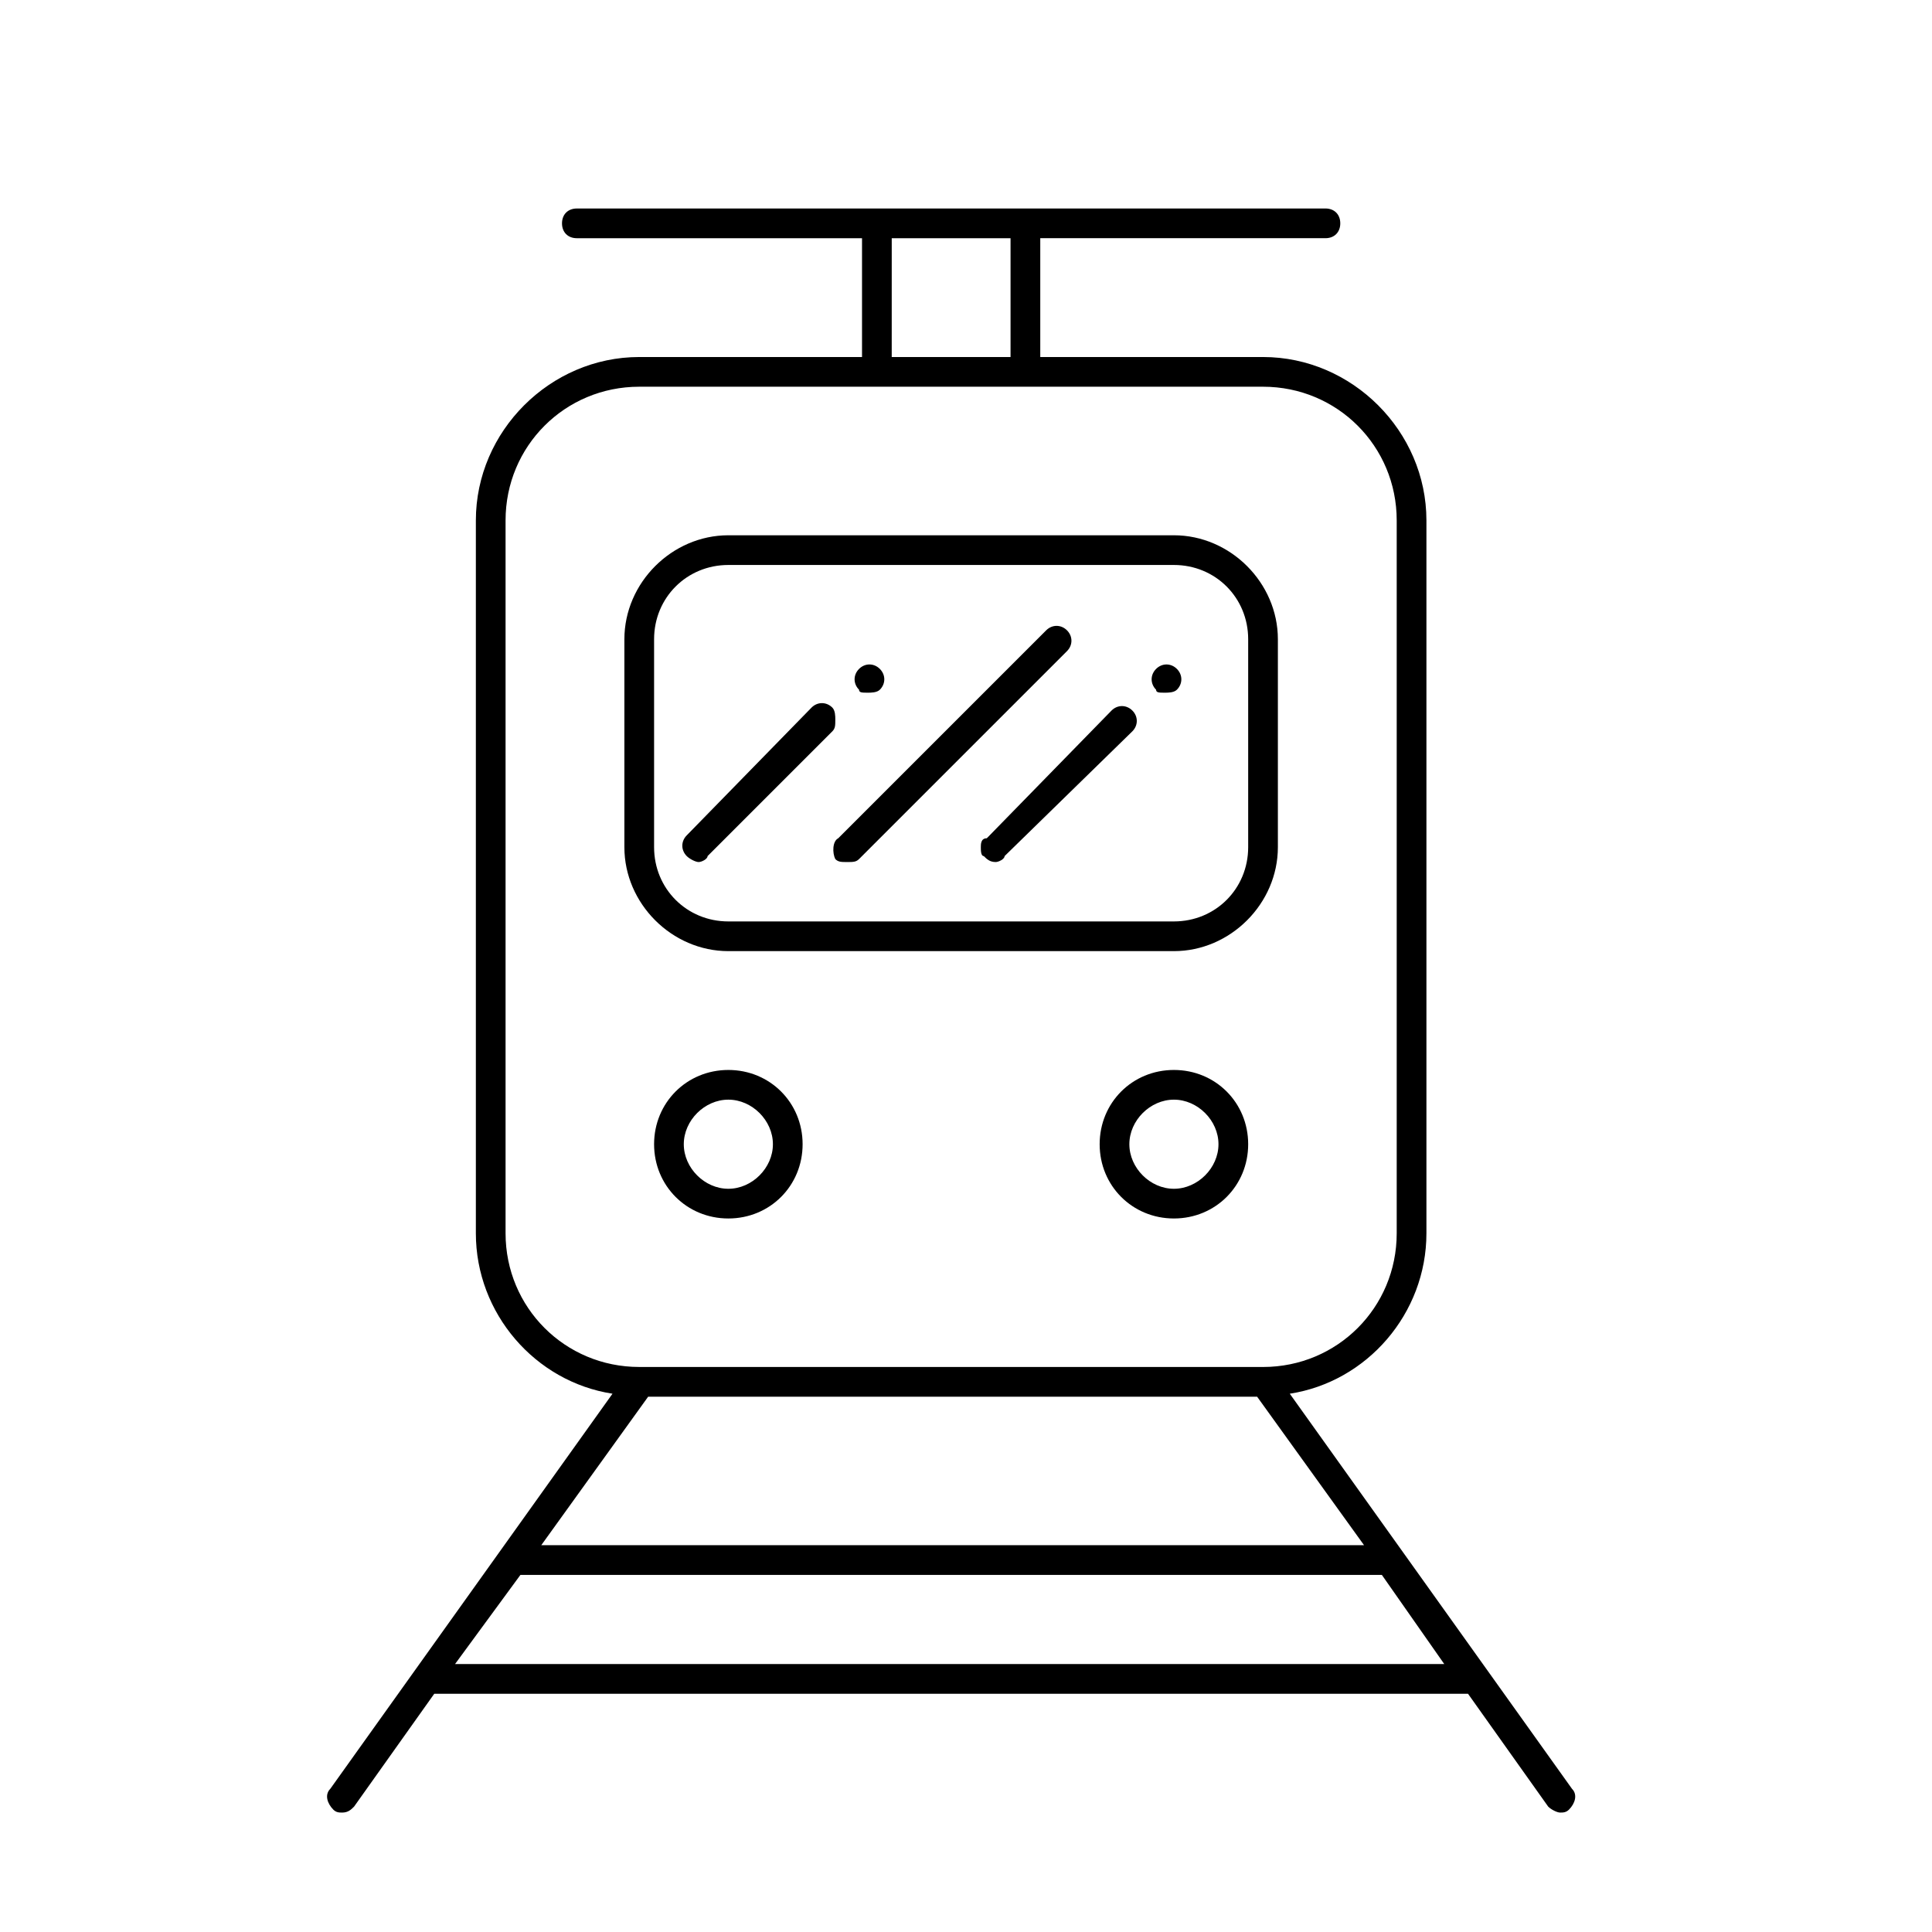
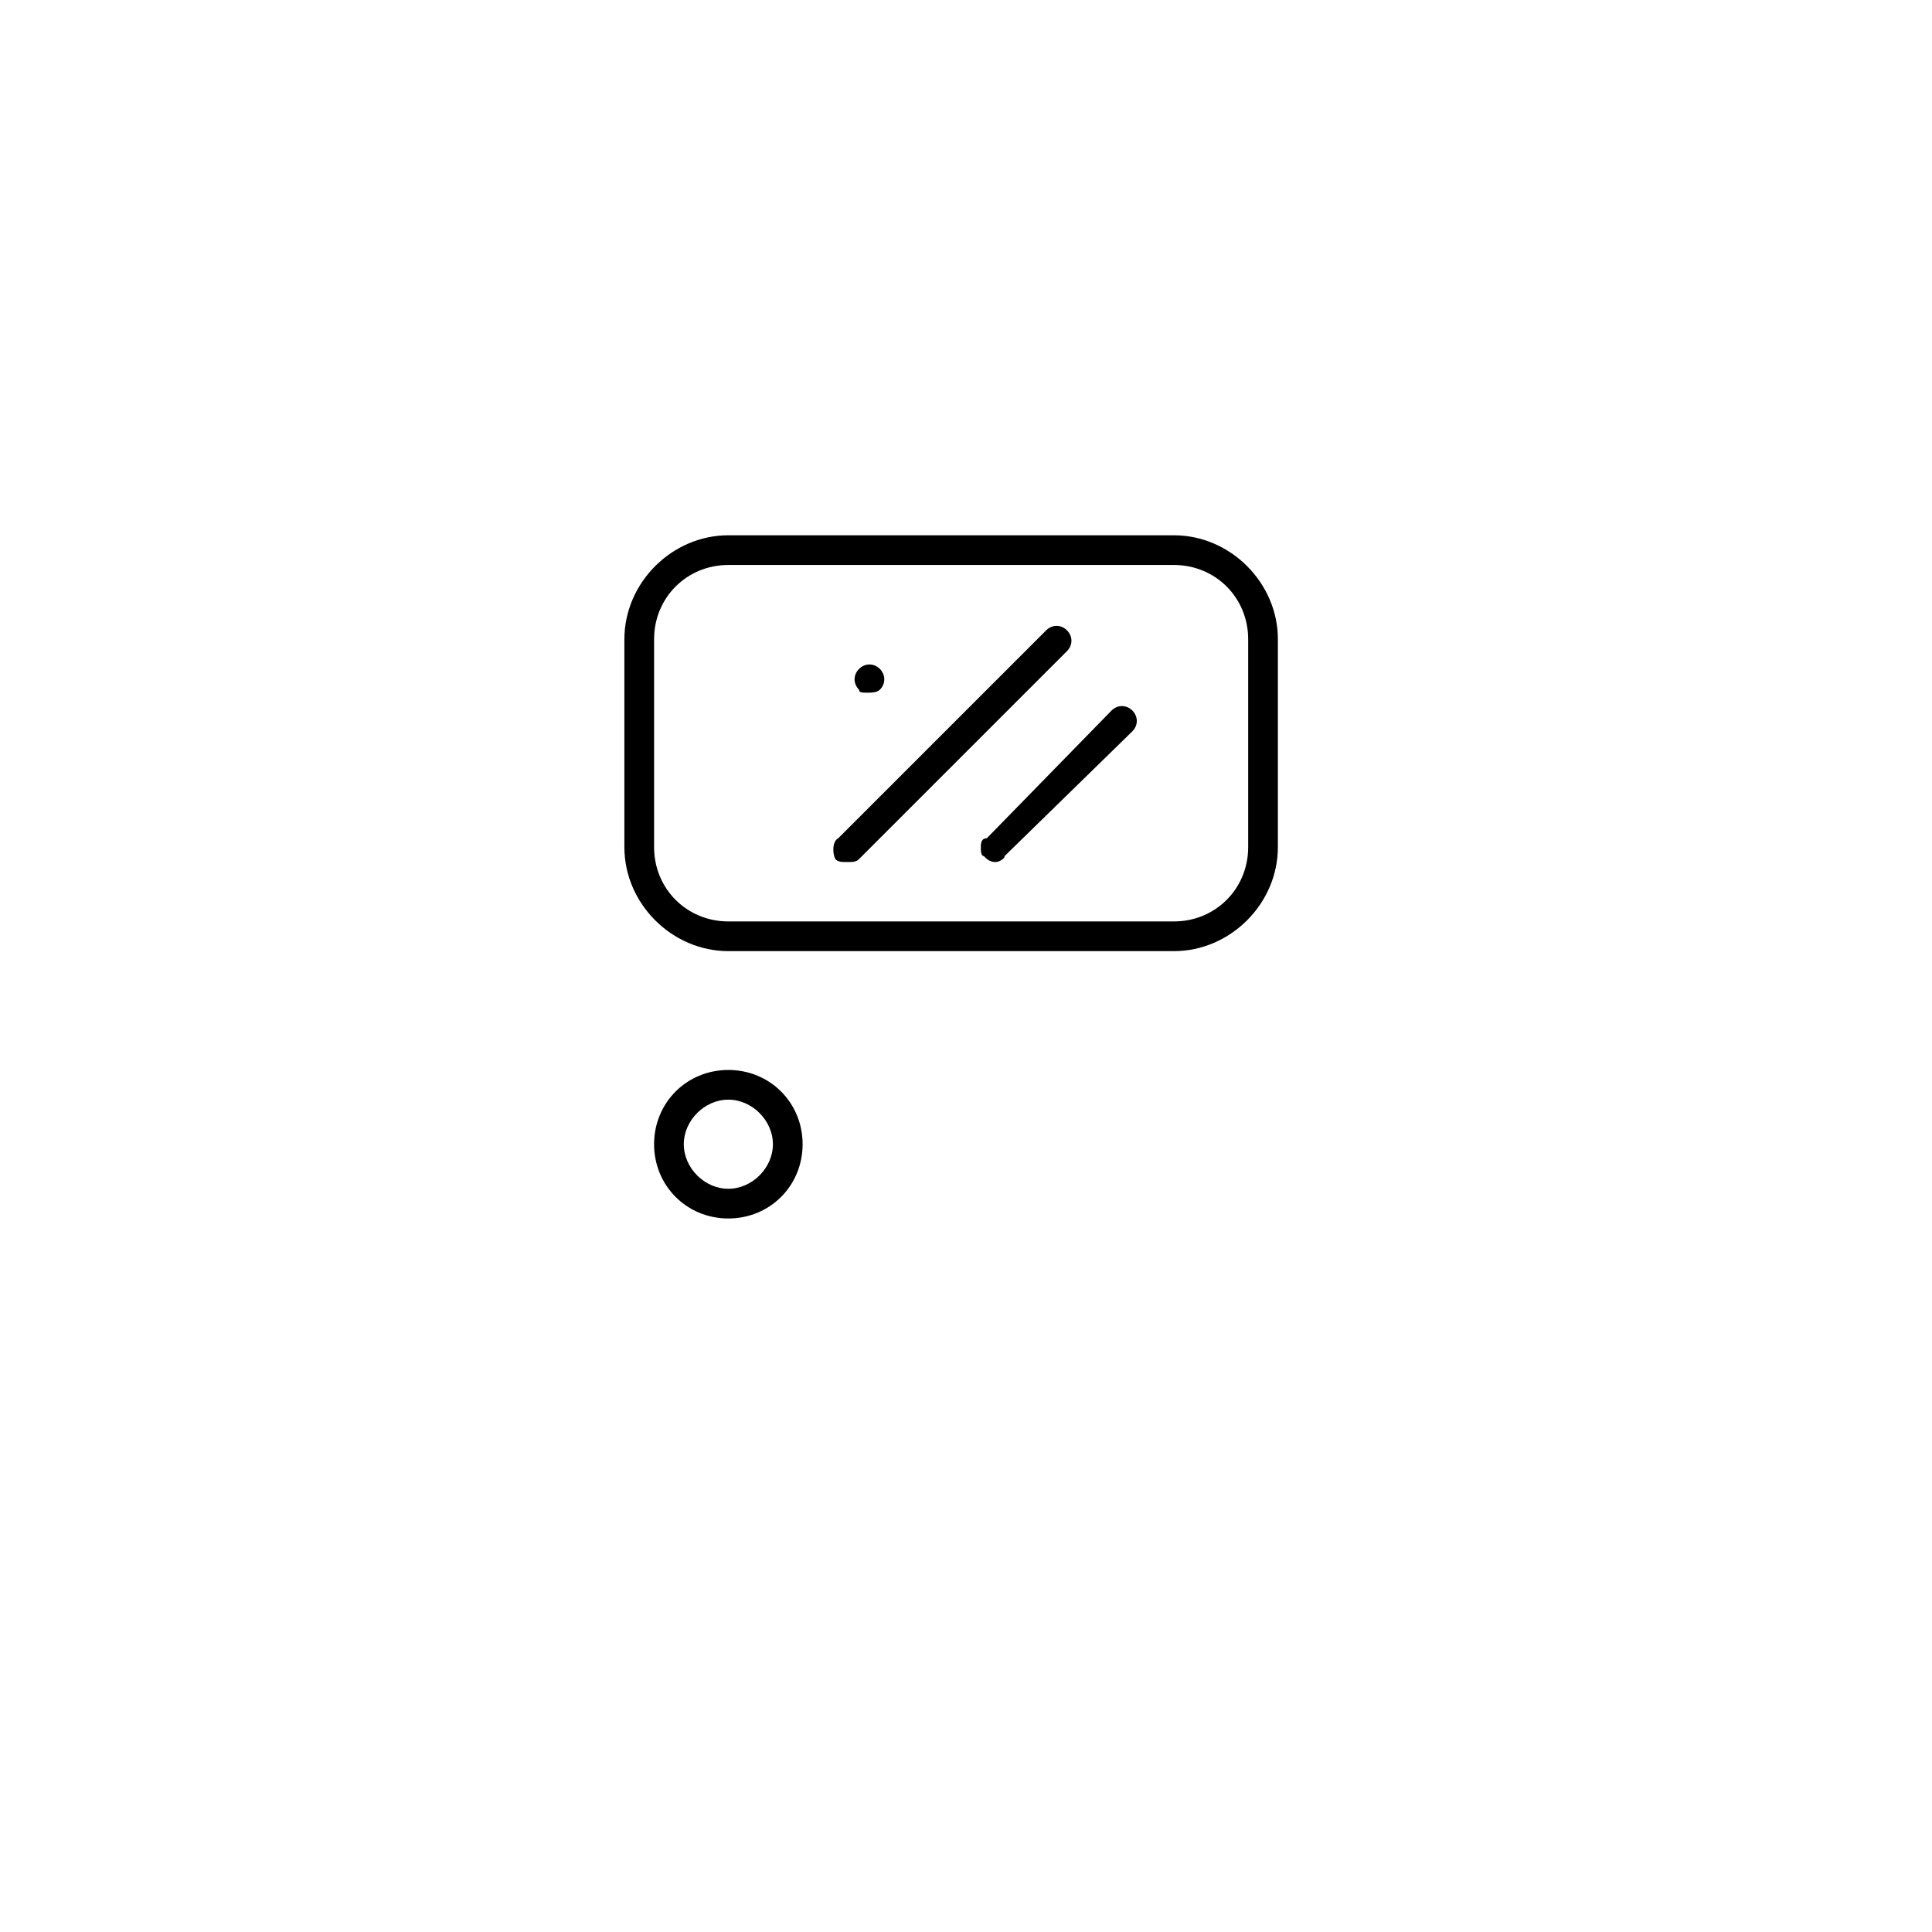
<svg xmlns="http://www.w3.org/2000/svg" fill="#000000" width="800px" height="800px" version="1.1" viewBox="144 144 512 512">
  <g>
    <path d="m337.02 396.06h118.08c14.957 0 27.551-12.594 27.551-27.551v-55.105c0-14.957-12.594-27.551-27.551-27.551h-118.08c-14.957 0-27.551 12.594-27.551 27.551v55.105c-0.004 14.957 12.594 27.551 27.551 27.551zm-19.68-82.656c0-11.02 8.66-19.68 19.68-19.68h118.08c11.02 0 19.68 8.66 19.68 19.68v55.105c0 11.02-8.66 19.68-19.68 19.68h-118.08c-11.02 0-19.68-8.66-19.68-19.68z" />
-     <path d="m455.1 427.55c-11.02 0-19.68 8.66-19.68 19.68s8.66 19.68 19.68 19.68c11.02 0 19.68-8.66 19.68-19.68s-8.656-19.68-19.68-19.68zm0 31.488c-6.297 0-11.809-5.512-11.809-11.809s5.512-11.809 11.809-11.809c6.297 0 11.809 5.512 11.809 11.809s-5.512 11.809-11.809 11.809z" />
    <path d="m337.02 427.55c-11.02 0-19.68 8.66-19.68 19.68s8.66 19.68 19.68 19.68c11.02 0 19.68-8.66 19.68-19.68s-8.66-19.68-19.68-19.68zm0 31.488c-6.297 0-11.809-5.512-11.809-11.809s5.512-11.809 11.809-11.809c6.297 0 11.809 5.512 11.809 11.809s-5.512 11.809-11.809 11.809z" />
-     <path d="m232.32 623.56c0.789 0.789 1.574 0.789 2.363 0.789 1.574 0 2.363-0.789 3.148-1.574l21.254-29.914h273.95l21.254 29.914c0.789 0.789 2.363 1.574 3.148 1.574 0.789 0 1.574 0 2.363-0.789 1.574-1.574 2.363-3.938 0.789-5.512l-74.785-104.7c20.469-3.148 36.211-21.254 36.211-42.508v-188.93c0-23.617-19.68-43.297-43.297-43.297h-59.039v-31.488h75.57c2.363 0 3.938-1.574 3.938-3.938 0-2.363-1.574-3.938-3.938-3.938l-99.188 0.004h-99.188c-2.363 0-3.938 1.574-3.938 3.938s1.574 3.938 3.938 3.938h75.57v31.488l-59.039-0.004c-23.617 0-43.297 19.68-43.297 43.297v188.93c0 21.254 15.742 39.359 36.211 42.508l-74.785 104.7c-1.574 1.574-0.785 3.934 0.789 5.508zm148-416.43h31.484v31.488h-31.488zm-102.34 263.71v-188.93c0-19.68 15.742-35.426 35.426-35.426h165.31c19.68 0 35.426 15.742 35.426 35.426v188.93c0 19.68-15.742 35.426-35.426 35.426l-165.31-0.004c-19.68 0-35.426-15.742-35.426-35.422zm37.789 43.297h161.38l28.34 39.359h-218.05zm-33.852 47.23h228.29l16.531 23.617h-262.14z" />
    <path d="m374.02 327.57c0.789 0 2.363 0 3.148-0.789 1.574-1.574 1.574-3.938 0-5.512-1.574-1.574-3.938-1.574-5.512 0-1.574 1.574-1.574 3.938 0 5.512 0.004 0.789 0.789 0.789 2.363 0.789z" />
-     <path d="m329.15 372.45c0.789 0 2.363-0.789 2.363-1.574l33.062-33.062c0.789-0.789 0.789-1.574 0.789-3.148 0-0.789 0-2.363-0.789-3.148-1.574-1.574-3.938-1.574-5.512 0l-33.062 33.852c-1.574 1.574-1.574 3.938 0 5.512 0.789 0.785 2.363 1.57 3.148 1.57z" />
    <path d="m365.36 371.66c0.789 0.789 1.574 0.789 3.148 0.789s2.363 0 3.148-0.789l55.105-55.105c1.574-1.574 1.574-3.938 0-5.512s-3.938-1.574-5.512 0l-55.105 55.105c-1.574 0.789-1.574 3.938-0.785 5.512z" />
-     <path d="m452.74 327.57c0.789 0 2.363 0 3.148-0.789 1.574-1.574 1.574-3.938 0-5.512-1.574-1.574-3.938-1.574-5.512 0-1.574 1.574-1.574 3.938 0 5.512 0 0.789 0.789 0.789 2.363 0.789z" />
    <path d="m403.93 368.51c0 0.789 0 2.363 0.789 2.363 0.789 0.789 1.574 1.574 3.148 1.574 0.789 0 2.363-0.789 2.363-1.574l33.852-33.062c1.574-1.574 1.574-3.938 0-5.512-1.574-1.574-3.938-1.574-5.512 0l-33.062 33.852c-1.578-0.004-1.578 1.57-1.578 2.359z" />
  </g>
</svg>